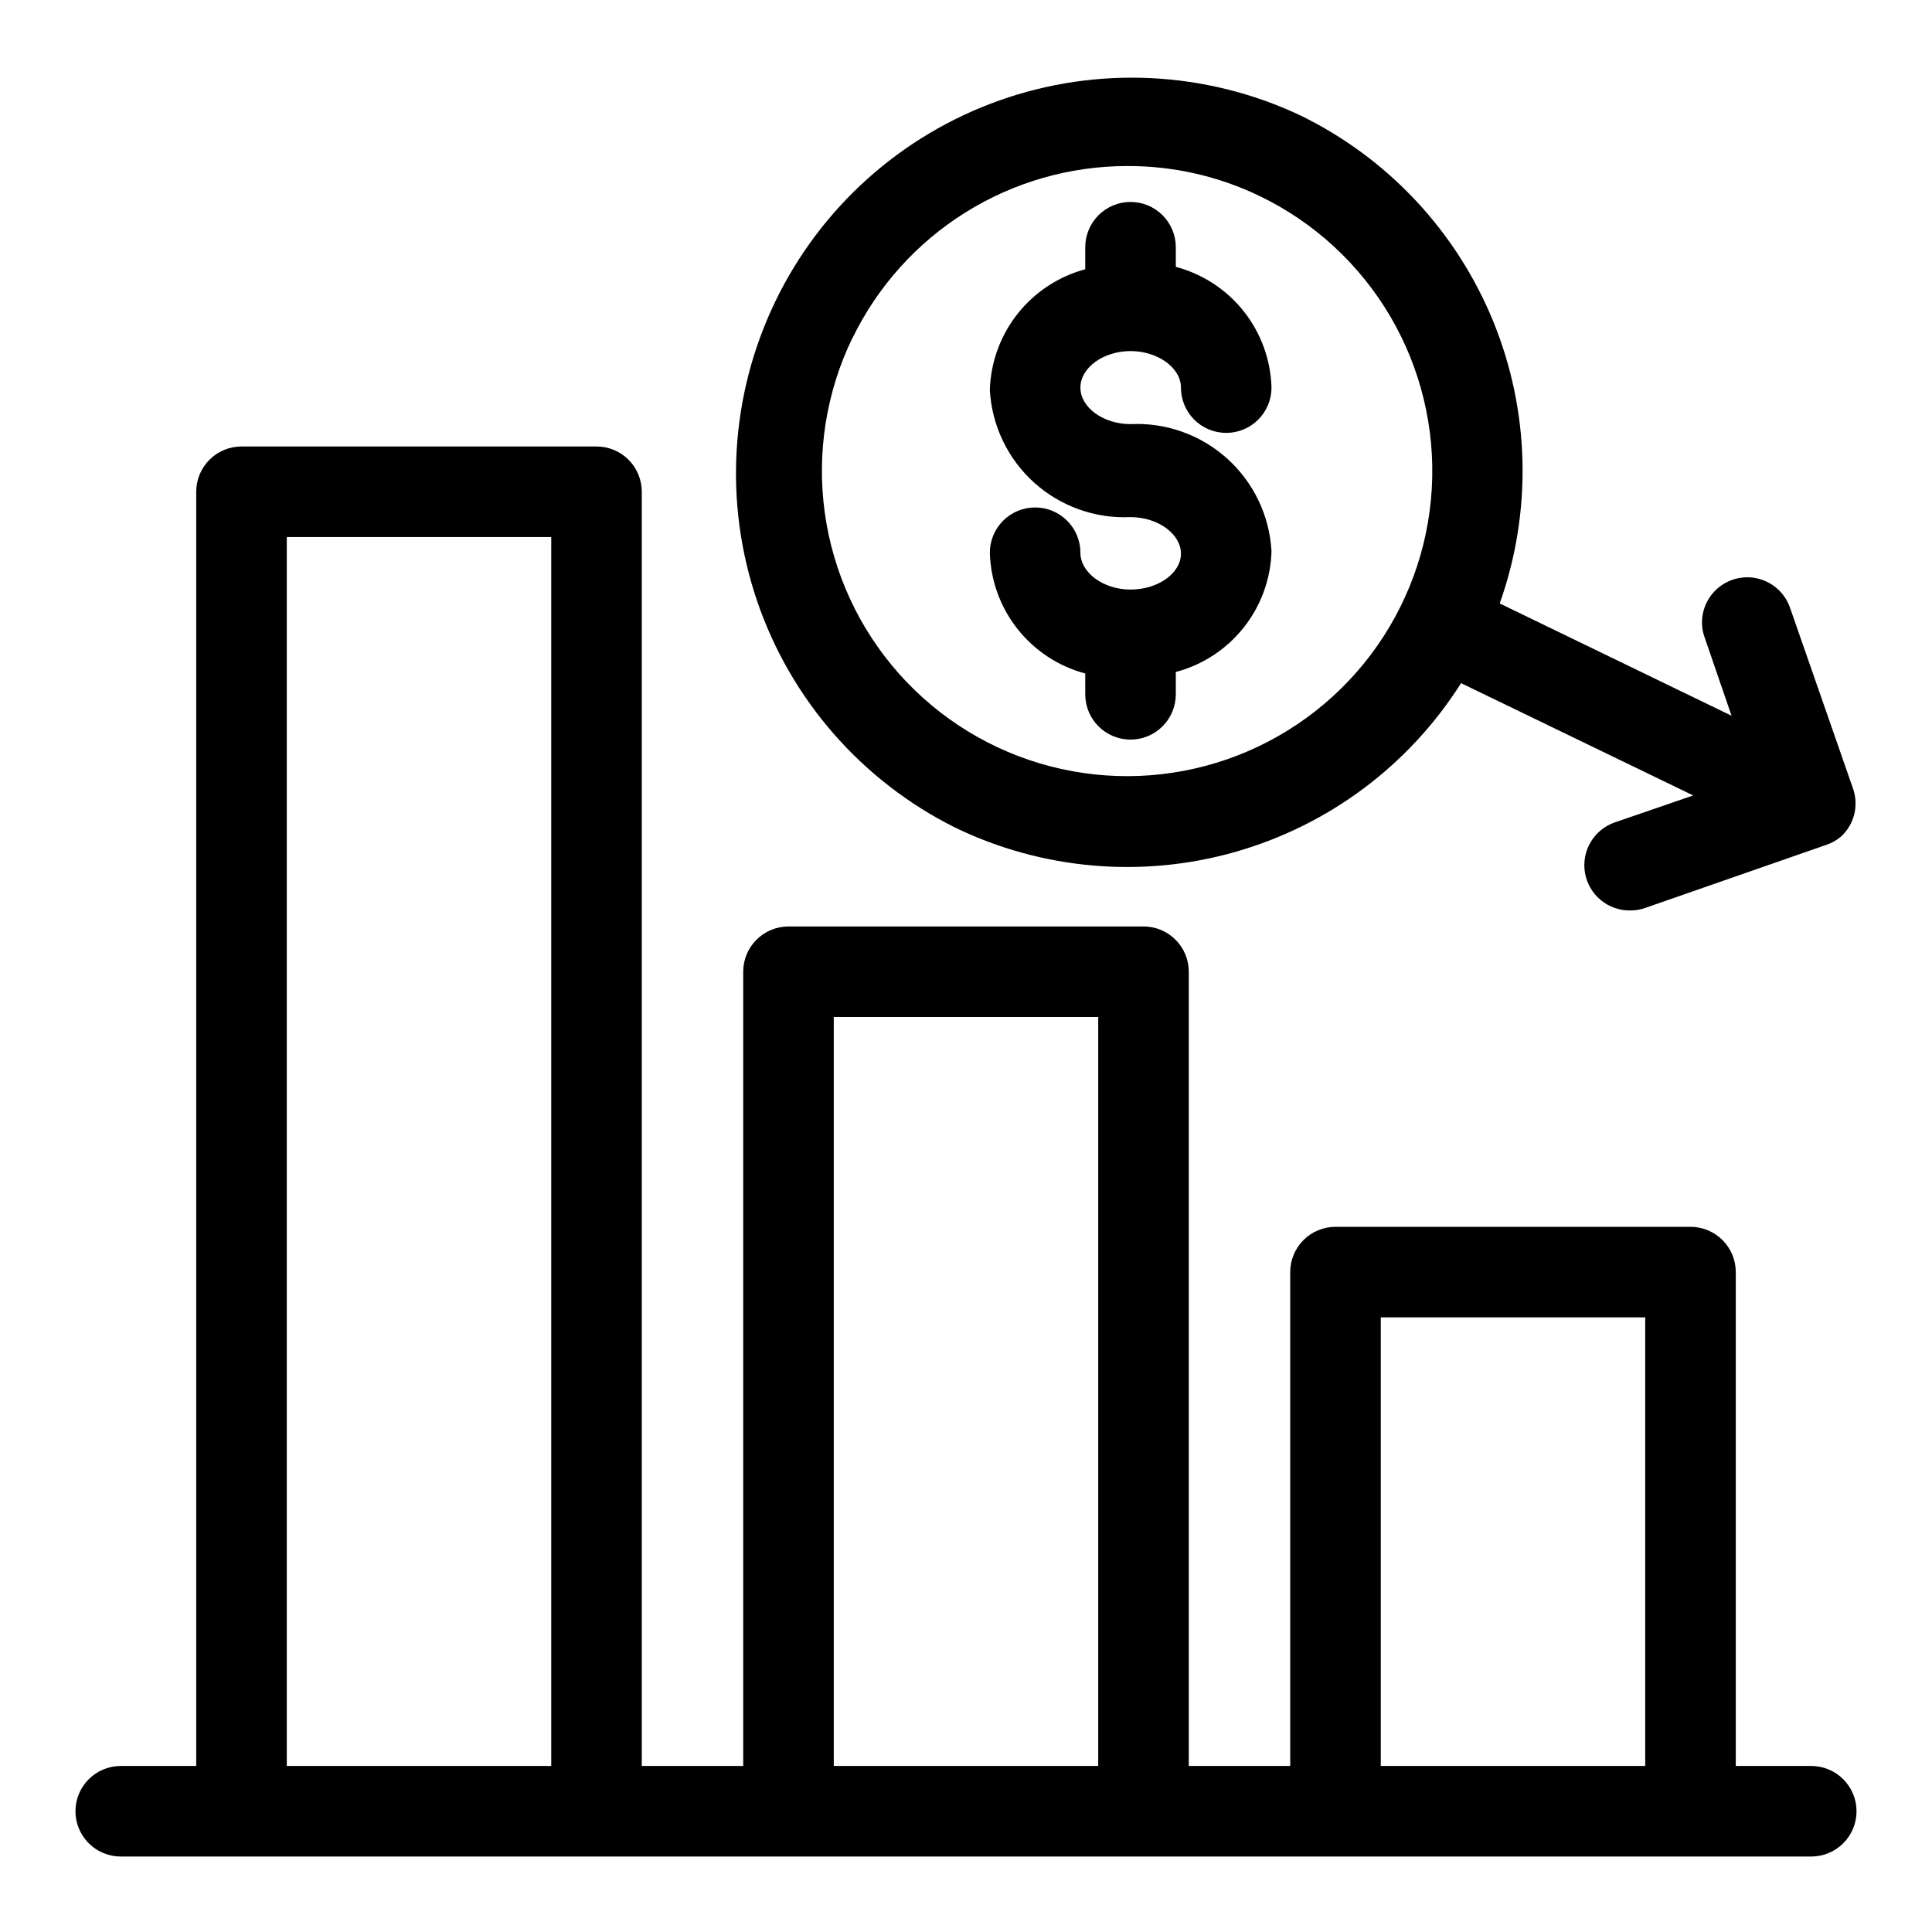
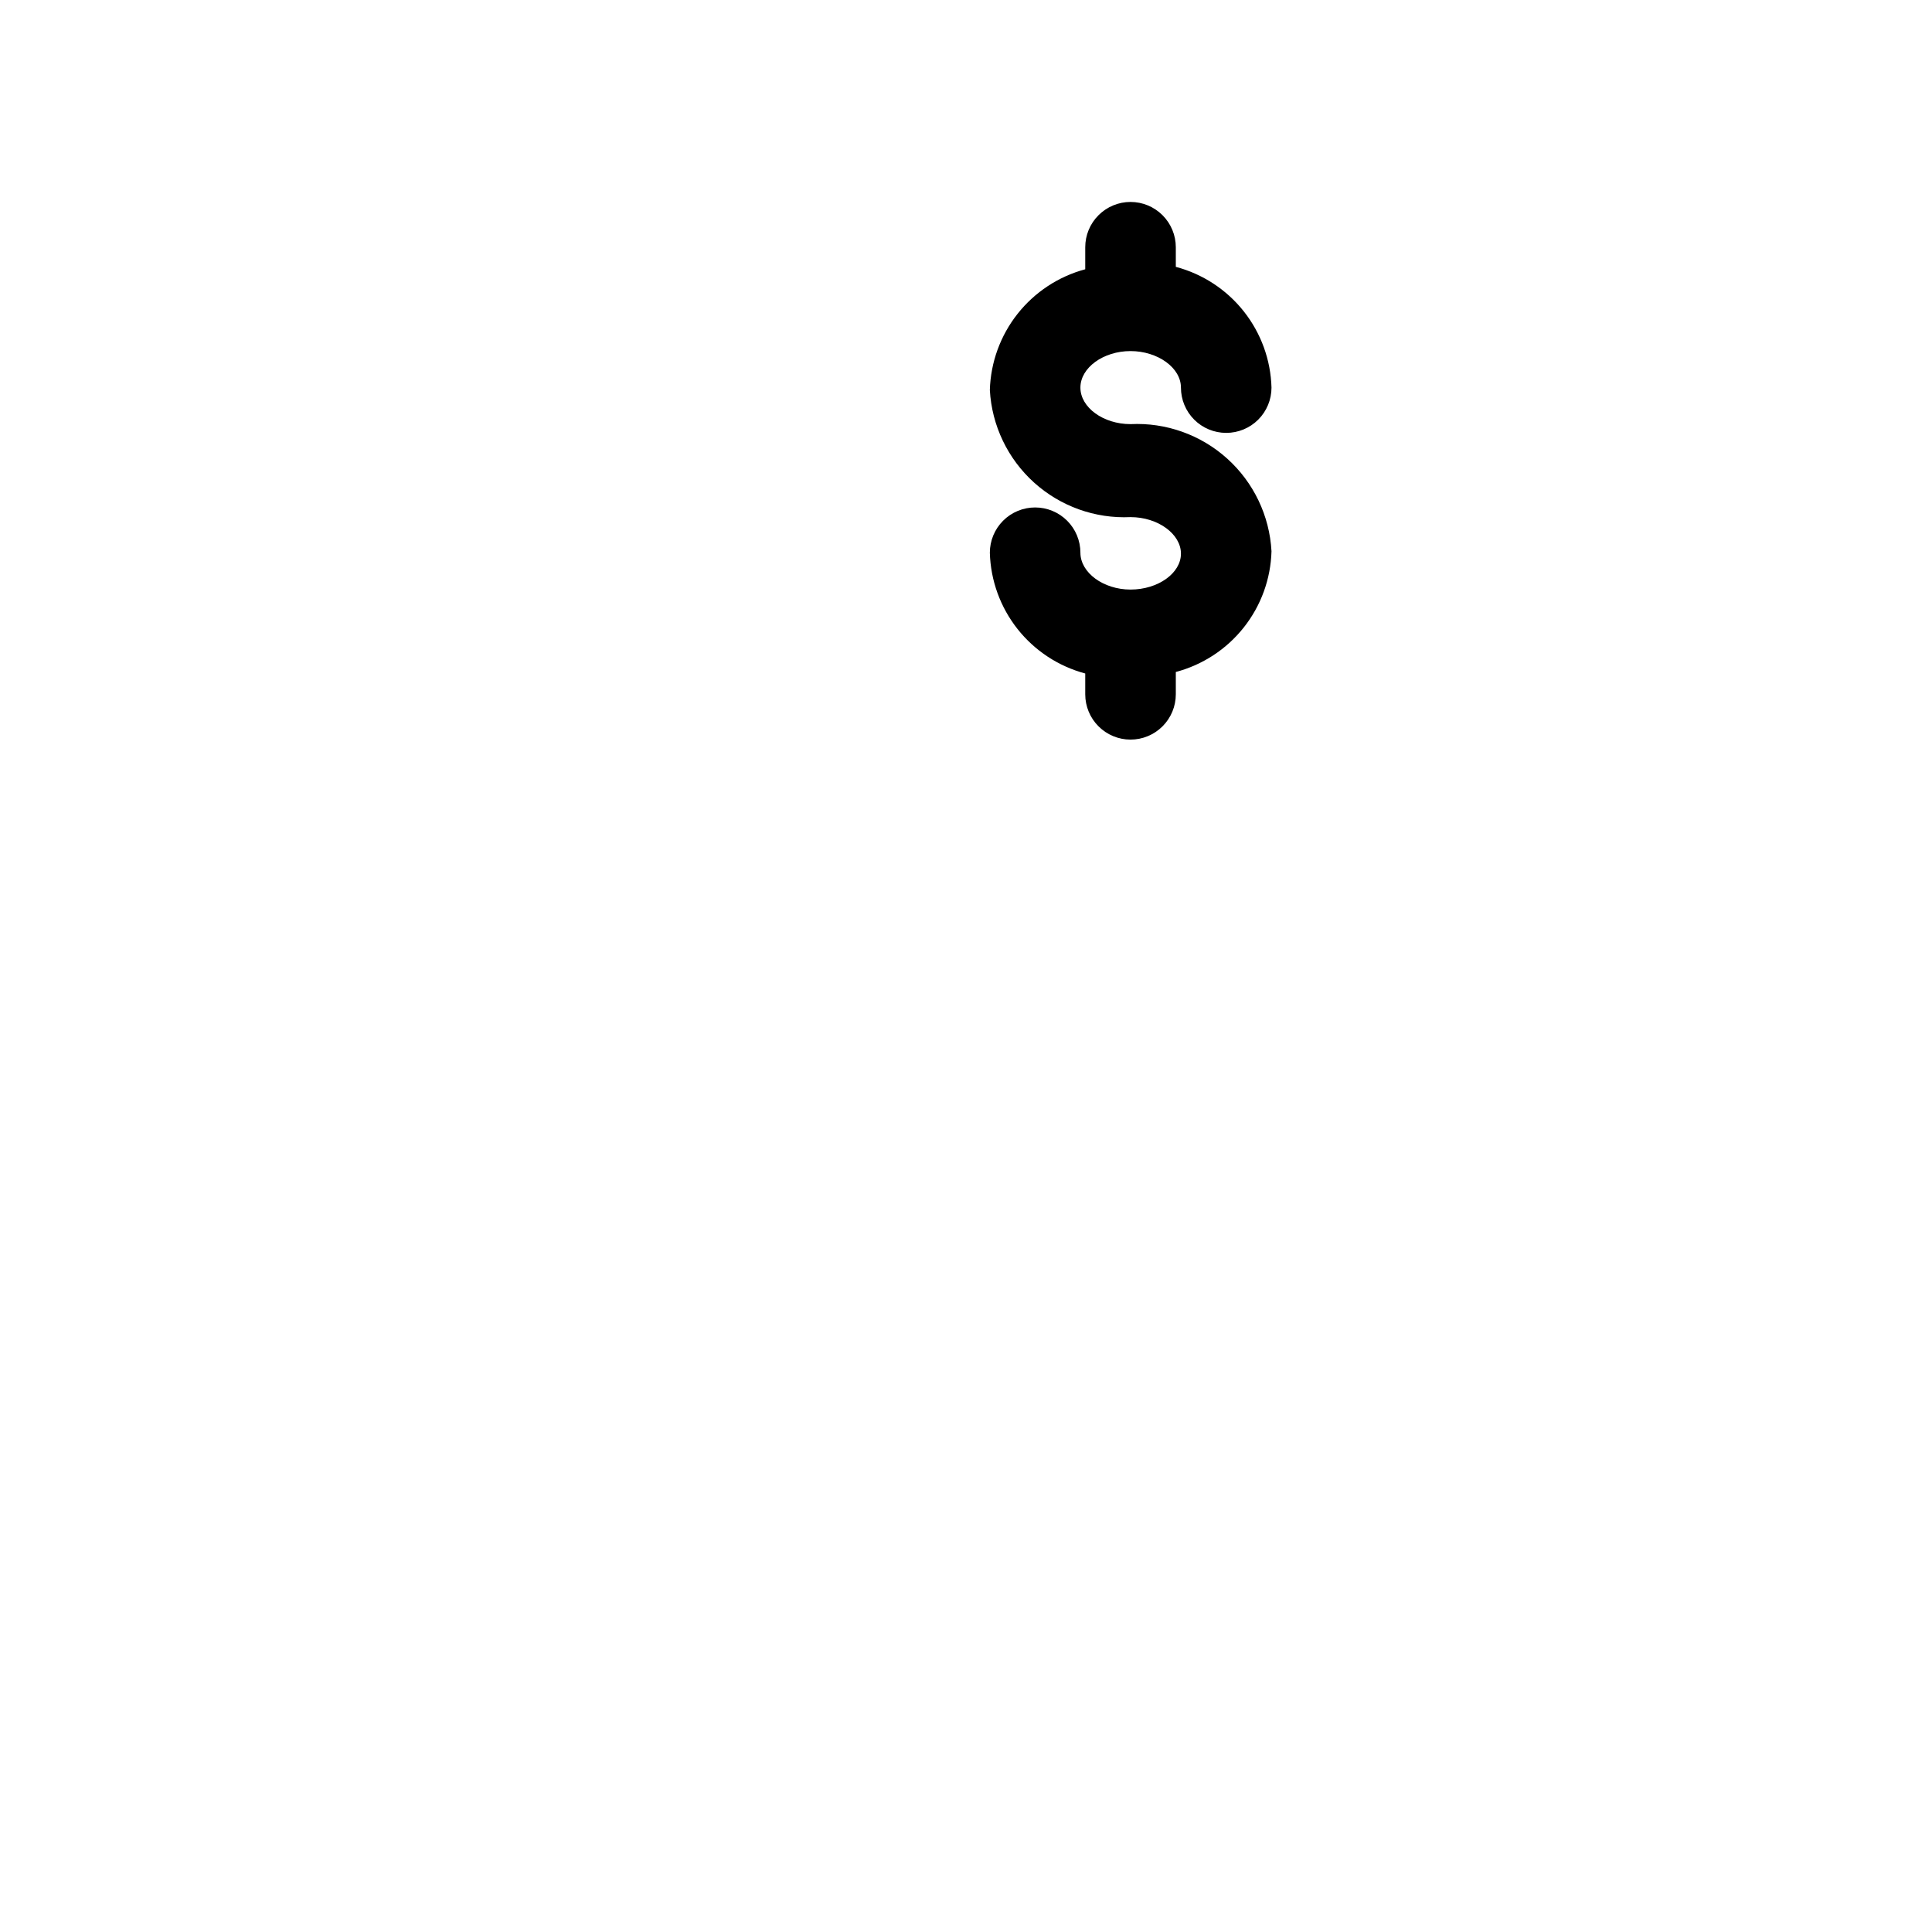
<svg xmlns="http://www.w3.org/2000/svg" width="114" height="114" viewBox="0 0 114 114" fill="none">
  <path d="M66.708 34.788C65.105 34.788 63.751 33.79 63.751 32.615C63.751 31.906 63.469 31.226 62.968 30.725C62.467 30.224 61.788 29.943 61.079 29.943C60.37 29.943 59.691 30.224 59.19 30.725C58.689 31.226 58.407 31.906 58.407 32.615C58.452 34.25 59.024 35.828 60.038 37.112C61.053 38.396 62.455 39.318 64.036 39.74V40.969C64.036 41.677 64.317 42.357 64.819 42.858C65.32 43.359 65.999 43.641 66.708 43.641C67.416 43.641 68.096 43.359 68.597 42.858C69.098 42.357 69.38 41.677 69.38 40.969V39.651C70.964 39.232 72.37 38.312 73.388 37.027C74.406 35.743 74.981 34.164 75.026 32.526C74.911 30.43 73.972 28.466 72.413 27.061C70.855 25.656 68.804 24.924 66.708 25.026C65.105 25.026 63.751 24.047 63.751 22.871C63.751 21.696 65.105 20.716 66.708 20.716C68.311 20.716 69.683 21.696 69.683 22.871C69.683 23.58 69.964 24.259 70.465 24.761C70.966 25.262 71.646 25.543 72.354 25.543C73.063 25.543 73.743 25.262 74.244 24.761C74.745 24.259 75.026 23.58 75.026 22.871C74.981 21.233 74.406 19.654 73.388 18.369C72.37 17.085 70.964 16.165 69.38 15.746V14.588C69.38 13.88 69.098 13.2 68.597 12.699C68.096 12.198 67.416 11.916 66.708 11.916C65.999 11.916 65.32 12.198 64.819 12.699C64.317 13.2 64.036 13.88 64.036 14.588V15.889C62.456 16.313 61.056 17.236 60.042 18.519C59.028 19.803 58.455 21.379 58.407 23.014C58.522 25.106 59.459 27.067 61.014 28.472C62.569 29.876 64.615 30.61 66.708 30.513C68.329 30.513 69.683 31.51 69.683 32.668C69.683 33.826 68.329 34.788 66.708 34.788Z" fill="black" />
-   <path d="M56.341 48.824C61.496 51.323 67.391 51.836 72.901 50.265C78.41 48.695 83.149 45.151 86.212 40.31L99.91 46.936L95.297 48.521C94.695 48.726 94.186 49.139 93.861 49.685C93.536 50.231 93.416 50.875 93.523 51.502C93.631 52.128 93.958 52.696 94.446 53.103C94.934 53.51 95.552 53.73 96.187 53.723C96.484 53.726 96.78 53.678 97.06 53.58L107.748 49.857C108.074 49.752 108.377 49.582 108.638 49.358C109.014 49.011 109.281 48.562 109.408 48.066C109.534 47.569 109.514 47.047 109.351 46.562L105.628 35.874C105.424 35.274 105.013 34.766 104.468 34.441C103.924 34.116 103.282 33.995 102.656 34.1C102.031 34.205 101.463 34.529 101.055 35.014C100.647 35.499 100.424 36.113 100.427 36.747C100.428 37.045 100.482 37.341 100.587 37.62L102.172 42.233L88.492 35.607C90.419 30.192 90.279 24.257 88.1 18.938C85.92 13.62 81.855 9.293 76.683 6.787C71.12 4.182 64.756 3.874 58.968 5.928C53.18 7.983 48.435 12.235 45.76 17.763C43.084 23.292 42.695 29.652 44.675 35.465C46.656 41.279 50.847 46.078 56.341 48.824ZM50.302 19.95C51.781 16.905 54.087 14.337 56.957 12.542C59.827 10.746 63.144 9.795 66.529 9.797C69.237 9.789 71.912 10.398 74.349 11.578C77.556 13.13 80.231 15.597 82.035 18.669C83.839 21.741 84.691 25.279 84.484 28.835C84.278 32.392 83.02 35.807 80.872 38.648C78.724 41.49 75.781 43.631 72.416 44.8C69.051 45.969 65.415 46.114 61.967 45.216C58.52 44.318 55.416 42.418 53.049 39.756C50.682 37.094 49.157 33.789 48.668 30.261C48.179 26.732 48.748 23.138 50.302 19.932V19.95Z" fill="black" />
-   <path d="M106.875 104.203H102.422V75.062C102.422 74.353 102.14 73.674 101.639 73.173C101.138 72.671 100.459 72.39 99.75 72.39H78.802C78.094 72.39 77.414 72.671 76.913 73.173C76.412 73.674 76.131 74.353 76.131 75.062V104.203H70.146V57.339C70.146 56.63 69.864 55.95 69.363 55.449C68.862 54.948 68.182 54.667 67.474 54.667H46.526C45.818 54.667 45.138 54.948 44.637 55.449C44.136 55.95 43.854 56.63 43.854 57.339V104.203H37.869V29.017C37.869 28.308 37.588 27.628 37.087 27.127C36.586 26.626 35.906 26.345 35.197 26.345H14.25C13.541 26.345 12.862 26.626 12.361 27.127C11.86 27.628 11.578 28.308 11.578 29.017V104.203H7.125C6.416 104.203 5.737 104.485 5.236 104.986C4.735 105.487 4.453 106.166 4.453 106.875C4.453 107.584 4.735 108.263 5.236 108.764C5.737 109.265 6.416 109.547 7.125 109.547H106.875C107.584 109.547 108.263 109.265 108.764 108.764C109.265 108.263 109.547 107.584 109.547 106.875C109.547 106.166 109.265 105.487 108.764 104.986C108.263 104.485 107.584 104.203 106.875 104.203ZM16.922 104.203V31.689H32.526V104.203H16.922ZM49.198 104.203V60.01H64.802V104.203H49.198ZM81.474 104.203V77.734H97.078V104.203H81.474Z" fill="black" />
</svg>